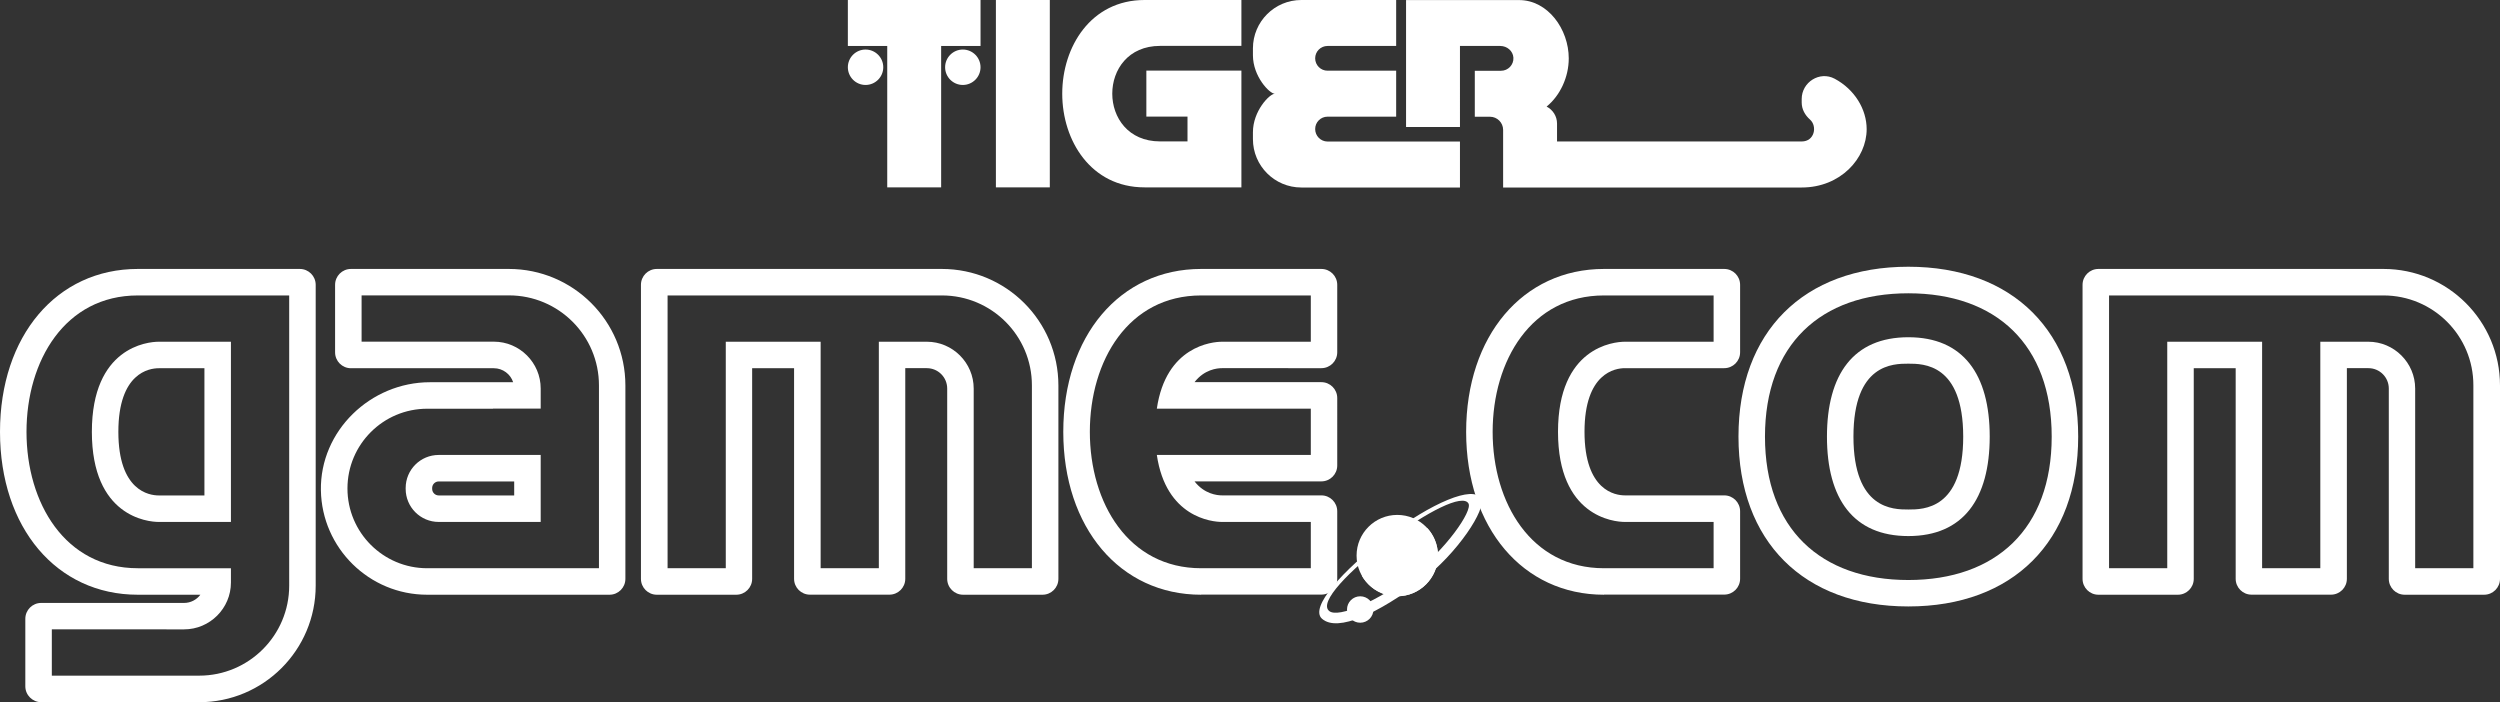
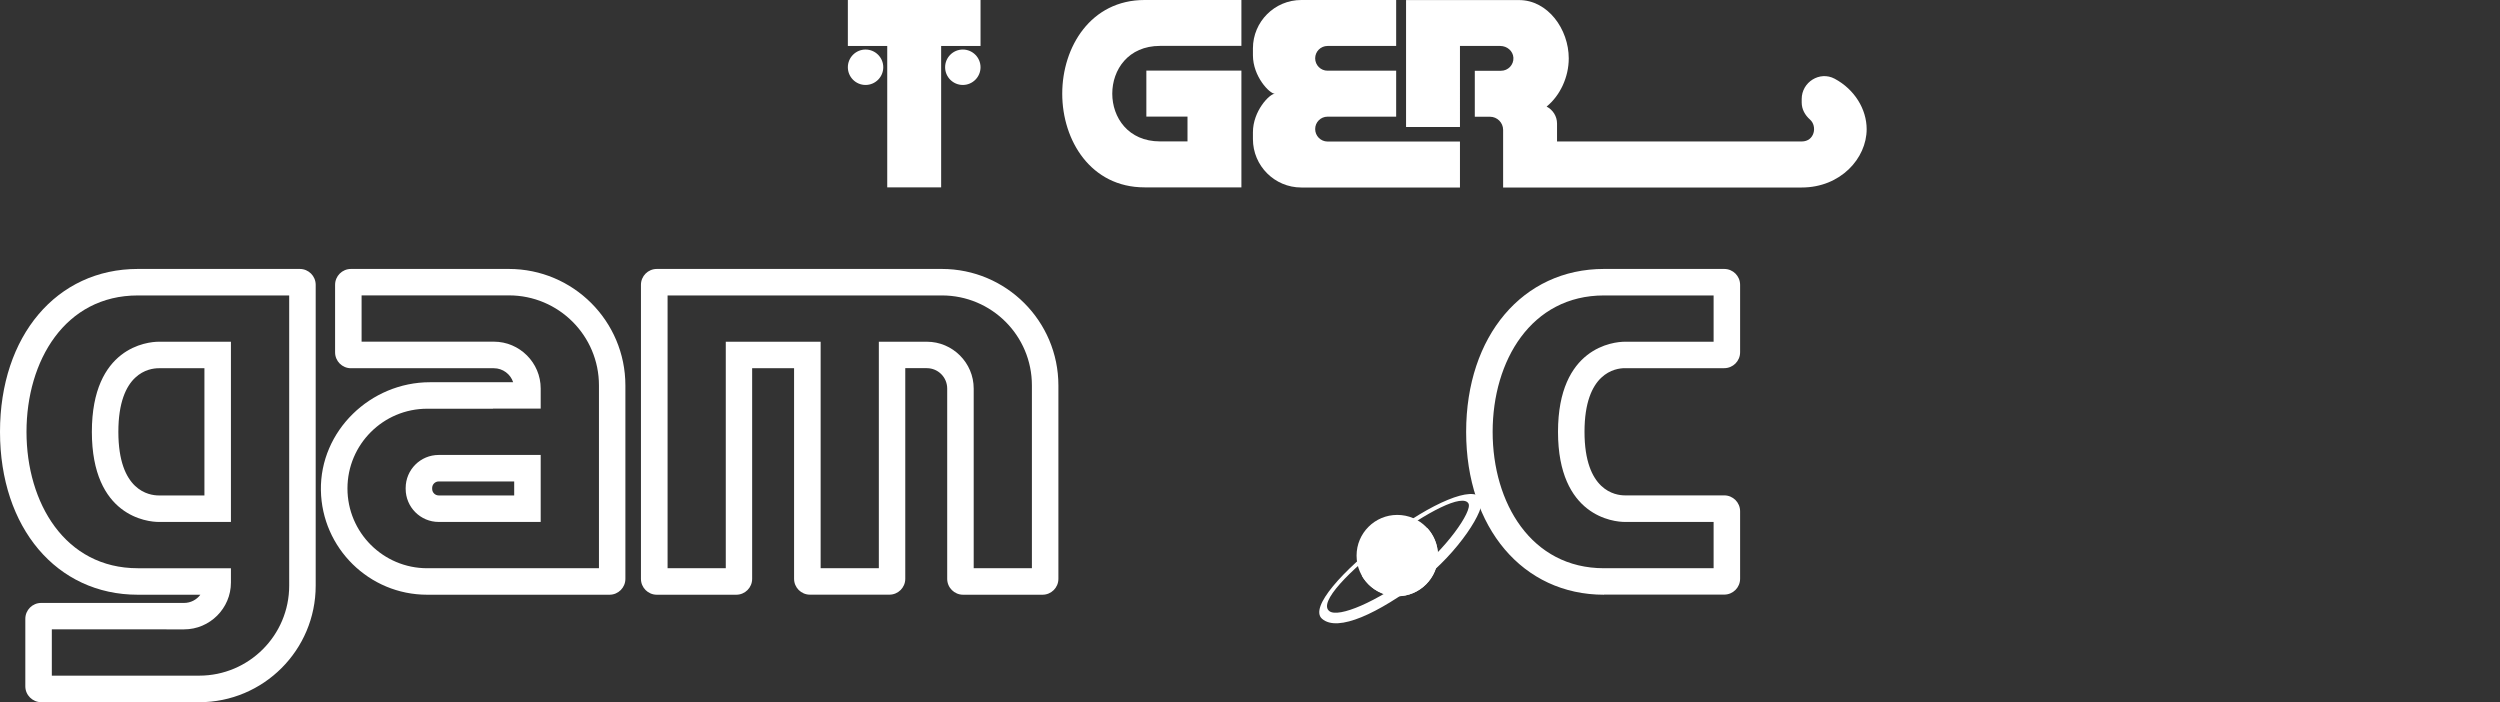
<svg xmlns="http://www.w3.org/2000/svg" version="1.1" id="Layer_1" x="0px" y="0px" viewBox="0 0 3840 1078.5" style="enable-background:new 0 0 3840 1078.5;" xml:space="preserve">
  <rect x="0" y="0" width="3840" height="1078.5" fill="#333333" stroke="none" />
  <defs id="defs67">
    <clipPath clipPathUnits="userSpaceOnUse" id="clipPath1633">
      <path d="m 211.7,453.8 c -111.7,0 -171,100.1 -171,209.5 0,109.4 59.3,209.5 171,209.5 h 143 v 22 c 0,39.6 -32.4,71.9 -71.9,71.9 H 79.6 v 71.1 h 226.3 c 76.4,0 138.3,-61.9 138.3,-138.3 V 872.7 801.6 524.9 453.8 h -89.4 z m 143,347.9 c -41.7,0 -87.2,0 -110.9,0 -17.2,0 -102.7,-8.5 -102.7,-138.4 0,-129.9 85.4,-138.4 102.7,-138.4 23.7,0 69.2,0 110.9,0 z" id="path1635" style="display:none" />
      <path id="lpe_path-effect1637" class="powerclip" d="m -5,408.1 h 494.9 v 675.5 H -5 Z m 216.7,45.7 c -111.7,0 -171,100.1 -171,209.5 0,109.4 59.3,209.5 171,209.5 h 143 v 22 c 0,39.6 -32.4,71.9 -71.9,71.9 H 79.6 v 71.1 h 226.3 c 76.4,0 138.3,-61.9 138.3,-138.3 V 872.7 801.6 524.9 453.8 h -89.4 z m 143,347.9 V 524.9 c -41.7,0 -87.2,0 -110.9,0 -17.3,0 -102.7,8.5 -102.7,138.4 0,129.9 85.5,138.4 102.7,138.4 23.7,0 69.2,0 110.9,0 z" />
    </clipPath>
    <clipPath clipPathUnits="userSpaceOnUse" id="clipPath1641">
      <path d="m 757.2,627.8 h -101 c -67.7,0 -122.5,54.9 -122.5,122.5 0,67.7 54.9,122.5 122.5,122.5 h 174.4 v 0 H 920 v 0 0 -71.1 0 -102.9 0 -71.1 0 V 592 C 920,515.6 858.1,453.7 781.7,453.7 H 555.4 v 71.1 h 203.2 c 39.6,0 71.9,32.4 71.9,71.9 v 30.9 h -73.3 m 73.3,174.1 H 673.9 c -28.1,0 -50.8,-22.8 -50.8,-50.8 v -1.3 c 0,-28.1 22.7,-50.8 50.8,-50.8 h 156.6 z" id="path1643" style="display:none" />
      <path id="lpe_path-effect1645" class="powerclip" d="M 487.879,408.1 H 965.6 V 918.5 H 487.879 Z M 757.2,627.8 h -101 c -67.7,0 -122.5,54.9 -122.5,122.5 0,67.7 54.9,122.5 122.5,122.5 h 174.4 v 0 H 920 v 0 0 -71.1 0 -102.9 0 -71.1 0 V 592 C 920,515.6 858.1,453.7 781.7,453.7 H 555.4 v 71.1 h 203.2 c 39.6,0 71.9,32.4 71.9,71.9 v 30.9 h -73.3 m 73.3,174.1 V 698.8 H 673.9 c -28.1,0 -50.8,22.7 -50.8,50.8 v 1.3 c 0,28 22.7,50.8 50.8,50.8 z" />
    </clipPath>
    <clipPath clipPathUnits="userSpaceOnUse" id="clipPath2377">
      <path d="m 1446.8,453.8 h -36.5 -60.4 -89.4 -39.9 -105.8 v 0 h -89.4 v 419 h 89.4 V 524.9 h 105.8 39.9 v 347.9 h 89.4 V 524.9 h 60.4 13.4 c 39.6,0 71.9,32.4 71.9,71.9 v 276 H 1585 V 592.1 c 0.1,-76.4 -61.8,-138.3 -138.2,-138.3 z" id="path2379" style="display:none" />
      <path id="lpe_path-effect2381" class="powerclip" d="m 979.5,408.1 h 651.2 V 918.5 H 979.5 Z m 467.3,45.7 h -36.5 -60.4 -89.4 -39.9 -105.8 v 0 h -89.4 v 419 h 89.4 V 524.9 h 105.8 39.9 v 347.9 h 89.4 V 524.9 h 60.4 13.4 c 39.6,0 71.9,32.4 71.9,71.9 v 276 H 1585 V 592.1 c 0.1,-76.4 -61.8,-138.3 -138.2,-138.3 z" />
    </clipPath>
    <clipPath clipPathUnits="userSpaceOnUse" id="clipPath2385">
      <path d="m 1877.1,524.9 c 50.5,0 136.3,0 136.3,0 V 453.8 H 1845 c -111.7,0 -171,100.1 -171,209.5 0,109.4 59.3,209.5 171,209.5 h 168.4 v -71.1 c 0,0 -85.8,0 -136.3,0 -15.5,0 -86.2,-7 -100.2,-102.9 h 236.5 v -71.1 h -236.5 c 14,-95.9 84.7,-102.8 100.2,-102.8 z" id="path2387" style="display:none" />
      <path id="lpe_path-effect2389" class="powerclip" d="M 1628.2,408.1 H 2059 v 510.4 h -430.8 z m 248.9,116.8 c 50.5,0 136.3,0 136.3,0 V 453.8 H 1845 c -111.7,0 -171,100.1 -171,209.5 0,109.4 59.3,209.5 171,209.5 h 168.4 v -71.1 c 0,0 -85.8,0 -136.3,0 -15.5,0 -86.2,-7 -100.2,-102.9 h 236.5 v -71.1 h -236.5 c 14,-95.9 84.7,-102.8 100.2,-102.8 z" />
    </clipPath>
    <clipPath clipPathUnits="userSpaceOnUse" id="clipPath3121">
      <path d="m 2274.9,765.7 c -11.9,-20.6 -76.1,6.6 -144.4,58.5 -68.3,51.9 -119.5,108.9 -99.9,126.2 24.3,21.4 87,-8.8 152,-57.8 56.3,-42.5 101.2,-111.5 92.3,-126.9 z m -103.8,116.1 c -56.3,42.6 -115.1,67.6 -129.2,56.9 -17.6,-13.4 31.3,-62.7 90.5,-107.8 59.2,-45 114.6,-73 123.2,-57.5 6.4,11.7 -35.6,71.5 -84.5,108.4 z" id="path3123" />
    </clipPath>
    <clipPath clipPathUnits="userSpaceOnUse" id="clipPath3137">
      <path d="m 2393.1,663.3 c 0,-129.9 85.4,-138.4 102.7,-138.4 50.5,0 136.3,0 136.3,0 v -71.1 h -168.4 c -111.7,0 -171,100.1 -171,209.5 0,109.4 59.3,209.5 171,209.5 h 168.4 v -71.1 c 0,0 -85.8,0 -136.3,0 -17.2,0 -102.7,-8.5 -102.7,-138.4 z" id="path3139" style="display:none" />
      <path id="lpe_path-effect3141" class="powerclip" d="m 2247,408.1 h 430.8 V 918.5 H 2247 Z m 146.1,255.2 c 0,-129.9 85.4,-138.4 102.7,-138.4 50.5,0 136.3,0 136.3,0 v -71.1 h -168.4 c -111.7,0 -171,100.1 -171,209.5 0,109.4 59.3,209.5 171,209.5 h 168.4 v -71.1 c 0,0 -85.8,0 -136.3,0 -17.2,0 -102.7,-8.5 -102.7,-138.4 z" />
    </clipPath>
    <clipPath clipPathUnits="userSpaceOnUse" id="clipPath3145">
      <path d="m 2931.2,450.5 c -134.6,0 -220.2,78.7 -220.2,220.2 0,141.5 85.6,220.2 220.2,220.2 134.6,0 220.2,-78.7 220.2,-220.2 0,-141.5 -85.6,-220.2 -220.2,-220.2 z m 0,372.9 c -84.2,0 -125,-56.9 -125,-152.7 0,-95.8 40.8,-152.7 125,-152.7 84.2,0 125,56.9 125,152.7 -0.1,95.8 -40.8,152.7 -125,152.7 z" id="path3147" style="display:none" />
-       <path id="lpe_path-effect3149" class="powerclip" d="m 2665.3,404.7 h 531.8 v 531.8 h -531.8 z m 265.9,45.8 c -134.6,0 -220.2,78.7 -220.2,220.2 0,141.5 85.6,220.2 220.2,220.2 134.6,0 220.2,-78.7 220.2,-220.2 0,-141.5 -85.6,-220.2 -220.2,-220.2 z m 0,372.9 c 84.2,0 124.9,-56.9 125,-152.7 0,-95.8 -40.8,-152.7 -125,-152.7 -84.2,0 -125,56.9 -125,152.7 0,95.8 40.8,152.7 125,152.7 z" />
    </clipPath>
    <clipPath clipPathUnits="userSpaceOnUse" id="clipPath3881">
      <path d="m 3661,453.8 h -421.5 v 419 h 89.4 V 524.9 h 145.7 V 872.8 H 3564 V 524.9 h 73.8 c 39.6,0 71.9,32.4 71.9,71.9 v 276 h 89.4 V 592.1 c 0.2,-76.4 -61.7,-138.3 -138.1,-138.3 z" id="path3883" style="display:none" />
      <path id="lpe_path-effect3885" class="powerclip" d="M 3193.8,408.1 H 3845 v 510.4 h -651.2 z m 467.2,45.7 h -421.5 v 419 h 89.4 V 524.9 h 145.7 V 872.8 H 3564 V 524.9 h 73.8 c 39.6,0 71.9,32.4 71.9,71.9 v 276 h 89.4 V 592.1 c 0.2,-76.4 -61.7,-138.3 -138.1,-138.3 z" />
    </clipPath>
  </defs>
  <style type="text/css" id="style2">
	.st0{fill:#CDD4D6;}
	.st1{fill:#FF0000;}
	.st2{fill:#A8A8A8;}
</style>
  <g id="g62">
    <g id="g42">
-       <path class="st2" d="M 3669.2,889.1 V 596.8 c 0,-17.3 -14,-31.3 -31.3,-31.3 h -33.1 V 889 c 0,13.5 -10.9,24.4 -24.4,24.4 h -122 c -13.5,0 -24.4,-10.9 -24.4,-24.4 V 565.6 h -64.4 v 323.5 c 0,13.5 -10.9,24.4 -24.4,24.4 h -122 c -13.5,0 -24.4,-10.9 -24.4,-24.4 V 437.5 c 0,-13.5 10.9,-24.4 24.4,-24.4 H 3661 c 98.8,0 179,80.1 179,179 v 297 c 0,13.5 -10.9,24.4 -24.4,24.4 h -122 c -13.5,0 -24.4,-10.9 -24.4,-24.4 z" id="path4" clip-path="url(#clipPath3881)" style="fill:#ffffff;fill-opacity:1" />
      <path class="st2" d="M2199.8,941.4c13.9-8.5,25.7-20.2,34.2-34.1c0.1-0.2,0.2-0.4,0.3-0.6c2.1-3.4,4-7,5.7-10.7    c42.5-41.8,94.2-108.8,70.1-150.7c-10-17.3-28.6-27.3-50.9-27.3c-28.3,0-63.4,15.9-94.1,33.8c-5.5-1-11.1-1.6-16.8-1.7    c-0.7,0-1.4-0.1-2.1-0.1c-3.5,0-6.9,0.2-10.3,0.5c-1.1,0.1-2.1,0.3-3.1,0.5c-2.3,0.3-4.6,0.6-6.9,1.1c-1.3,0.3-2.6,0.6-3.9,1    c-1.9,0.5-3.8,0.9-5.7,1.5c-1.5,0.4-2.9,1-4.3,1.5c-1.7,0.6-3.3,1.1-4.9,1.8c-1.5,0.6-3,1.3-4.5,2c-1.4,0.7-2.9,1.3-4.3,2.1    c-1.6,0.8-3.1,1.7-4.6,2.6c-1.2,0.7-2.5,1.5-3.7,2.3c-1.6,1-3.1,2.1-4.6,3.2c-1.1,0.8-2.1,1.5-3.1,2.4c-1.6,1.2-3.1,2.5-4.5,3.9    c-0.9,0.8-1.7,1.5-2.6,2.4c-1.5,1.5-3,3-4.4,4.5c-0.7,0.8-1.4,1.5-2.1,2.3c-1.5,1.7-2.9,3.4-4.3,5.2c-0.5,0.7-1.1,1.4-1.6,2.1    c-1.4,1.9-2.7,3.9-4,5.9c-0.4,0.6-0.8,1.3-1.2,1.9c-1.3,2.2-2.5,4.3-3.6,6.6c-0.3,0.5-0.5,1.1-0.8,1.7c-1.1,2.4-2.2,4.8-3.2,7.3    c-0.2,0.5-0.3,0.9-0.5,1.4c-1,2.6-1.9,5.3-2.6,8c-0.1,0.3-0.2,0.7-0.3,1c-0.8,2.9-1.4,5.7-2,8.7c0,0.2-0.1,0.4-0.1,0.5    c-0.5,3.1-1,6.2-1.2,9.4c-31.6,31-56.6,64.3-57.7,93.2c-0.6,16.8,5.7,31.9,17.9,42.7c8.9,7.8,24.5,17.2,48.6,17.2c0,0,0,0,0,0    c7.2,0,14.9-0.9,23.1-2.6c4.5,1.1,9.2,1.7,14.1,1.7c21.5,0,40.4-11.2,51.3-28.1c7.6-4.2,15.5-9.1,23.6-14.2c0,0,0,0,0,0    c12.5-2.2,24.3-6.7,34.8-13.1C2199.3,941.7,2199.6,941.6,2199.8,941.4z" id="path6" clip-path="url(#clipPath3121)" style="fill:#ffffff;fill-opacity:1" />
      <path class="st2" d="M 1454.9,889.1 V 596.8 c 0,-17.3 -14,-31.3 -31.3,-31.3 h -33.1 V 889 c 0,13.5 -10.9,24.4 -24.4,24.4 h -122 c -13.5,0 -24.4,-10.9 -24.4,-24.4 V 565.6 h -64.4 v 323.5 c 0,13.5 -10.9,24.4 -24.4,24.4 h -122 c -13.5,0 -24.4,-10.9 -24.4,-24.4 V 437.5 c 0,-13.5 10.9,-24.4 24.4,-24.4 h 437.8 c 98.8,0 179,80.1 179,179 v 297 c 0,13.5 -10.9,24.4 -24.4,24.4 h -122 c -13.4,0 -24.4,-10.9 -24.4,-24.4 z" id="path8" clip-path="url(#clipPath2377)" style="fill:#ffffff;fill-opacity:1" />
      <path class="st2" d="m 656.1,913.5 c -89.1,0 -161.7,-71.7 -163.2,-160.4 -1.5,-91.3 76.2,-166 167.5,-166 h 127.8 c -4.1,-12.5 -15.9,-21.5 -29.7,-21.5 H 539.1 c -13.5,0 -24.4,-10.9 -24.4,-24.4 V 437.5 c 0,-13.5 10.9,-24.4 24.4,-24.4 h 242.5 c 98.8,0 179,80.1 179,179 v 297 c 0,13.5 -10.9,24.4 -24.4,24.4 z m 17.8,-174 c -5.6,0 -10.1,4.5 -10.1,10.1 v 1.3 c 0,5.6 4.5,10.1 10.1,10.1 h 115.9 v -21.5 z" id="path10" clip-path="url(#clipPath1641)" style="fill:#ffffff;fill-opacity:1" />
      <path class="st2" d="M 38.9,1054.2 V 950.5 c 0,-13.5 10.9,-24.4 24.4,-24.4 h 219.5 c 10.2,0 19.3,-5 25,-12.6 H 211.6 C 87,913.5 0,810.6 0,663.3 0,516 87,413.1 211.7,413.1 h 248.8 c 13.5,0 24.4,10.9 24.4,24.4 v 462.1 c 0,98.8 -80.1,179 -179,179 H 63.3 c -13.4,-0.1 -24.4,-11 -24.4,-24.4 z M 243.8,565.6 c -14.5,0 -62,7 -62,97.7 0,90.7 47.4,97.7 62,97.7 H 314 V 565.6 Z" id="path12" clip-path="url(#clipPath1633)" style="fill:#ffffff;fill-opacity:1" />
-       <path class="st2" d="m 1844.9,913.5 c -124.6,0 -211.7,-102.9 -211.7,-250.2 0,-147.3 87.1,-250.2 211.7,-250.2 h 184.7 c 13.5,0 24.4,10.9 24.4,24.4 v 103.6 c 0,13.5 -10.9,24.4 -24.4,24.4 H 1877 c -7.7,0 -27.2,2.1 -42.2,21.5 h 194.8 c 13.5,0 24.4,10.9 24.4,24.4 V 715 c 0,13.5 -10.9,24.4 -24.4,24.4 h -194.8 c 15.1,19.4 34.5,21.5 42.2,21.5 h 152.6 c 13.5,0 24.4,10.9 24.4,24.4 v 103.6 c 0,13.5 -10.9,24.4 -24.4,24.4 h -184.7 z" id="path14" clip-path="url(#clipPath2385)" style="fill:#ffffff;fill-opacity:1" />
      <path class="st2" d="M 2463.7,913.5 C 2339.1,913.5 2252,810.6 2252,663.3 2252,516 2339,413.1 2463.7,413.1 h 184.7 c 13.5,0 24.4,10.9 24.4,24.4 v 103.6 c 0,13.5 -10.9,24.4 -24.4,24.4 h -152.6 c -14.5,0 -62,7 -62,97.7 0,90.7 47.4,97.7 62,97.7 h 152.6 c 13.5,0 24.4,10.9 24.4,24.4 v 103.6 c 0,13.5 -10.9,24.4 -24.4,24.4 h -184.7 z" id="path16" clip-path="url(#clipPath3137)" style="fill:#ffffff;fill-opacity:1" />
      <path class="st2" d="m 2931.2,931.5 c -160.9,0 -260.9,-100 -260.9,-260.9 0,-160.9 100,-260.9 260.9,-260.9 160.9,0 260.9,100 260.9,260.9 0,160.9 -100,260.9 -260.9,260.9 z m 0,-372.9 c -23.1,0 -84.3,0 -84.3,112 0,112 61.2,112 84.3,112 23.1,0 84.3,0 84.3,-112 -0.1,-112 -61.3,-112 -84.3,-112 z" id="path18" clip-path="url(#clipPath3145)" style="fill:#ffffff;fill-opacity:1" />
      <circle cx="2146.2" cy="853.4" r="62.5" id="circle34" style="fill:#ffffff;fill-opacity:1" />
      <path d="M2192.4,811.2c10.1,11.1,16.3,25.9,16.3,42.1c0,34.5-28,62.5-62.5,62.5c-23.2,0-43.5-12.6-54.3-31.4" id="path36" style="fill:#ffffff;fill-opacity:1" />
-       <circle cx="2089.3" cy="936.2" r="20.3" id="circle40" style="fill:#ffffff;fill-opacity:1" />
    </g>
    <g id="g60" style="fill:#ffffff;fill-opacity:1">
      <g id="g58" style="fill:#ffffff;fill-opacity:1">
-         <rect x="1529.7" y="0" class="st1" width="82.8" height="287.8" id="rect44" style="fill:#ffffff;fill-opacity:1" />
        <polygon class="st1" points="1302.3,70.6 1362.8,70.6 1362.8,71.5 1362.8,286.1 1362.8,287.8 1445.6,287.8 1445.6,286.1      1445.6,71.5 1445.6,70.6 1506.1,70.6 1506.1,0 1302.3,0    " id="polygon46" style="fill:#ffffff;fill-opacity:1" />
        <path class="st1" d="M1758,0c-82.5,0-126.4,72-126.4,143.9s43.9,143.9,126.4,143.9c0-11.8,0,0,0,0h148.8v-1.8v-68.8v-38.1v-70.6     v0h-146v70.6h63.2v38.1h-42.2c0,0,0,0,0,0c-97.8,0-97.8-146.7,0-146.7l0,0h125V0H1758C1758,0,1758,11.8,1758,0z" id="path48" style="fill:#ffffff;fill-opacity:1" />
        <path class="st1" d="M2818,120.9c-22.9-12.2-50.6,5.2-50.6,31.2c0,1.8,0,3.6,0,5.4c0,10.3,5.1,19.4,12.8,26.2     c11.4,10.1,7.1,33.6-12.8,33.6v0h-375.8v-27.5c0-11.4-6.5-21.2-16-26.1c20.9-17,34-45.5,34-74c0-44.8-32-89.6-76.4-89.6v0h-132.1     l0,0h-41.4v195h82.8V70.6h62c10.3,0,19.5,7.7,20.1,18c0.6,11-8.2,20.1-19,20.1h-40.3v70.6h23.3c11.1,0,20.2,9,20.2,20.2v88.5     h82.8l0,0h375.8l0,0c59.7,0,99.8-44.8,99.8-89.6C2867.2,167.8,2848.7,137.3,2818,120.9z" id="path50" style="fill:#ffffff;fill-opacity:1" />
        <path class="st1" d="M1478.9,76.1c-15,0-27.2,12.2-27.2,27.2c0,15,12.2,27.2,27.2,27.2c15,0,27.2-12.2,27.2-27.2     C1506.1,88.3,1493.9,76.1,1478.9,76.1z" id="path52" style="fill:#ffffff;fill-opacity:1" />
        <path class="st1" d="M1329.5,76.1c-15,0-27.2,12.2-27.2,27.2c0,15,12.2,27.2,27.2,27.2c15,0,27.2-12.2,27.2-27.2     C1356.7,88.3,1344.5,76.1,1329.5,76.1z" id="path54" style="fill:#ffffff;fill-opacity:1" />
        <path class="st1" d="M2020.1,198.2c0-10.5,8.5-19,19-19h105.4v-70.6h-105.4c-10.5,0-19-8.5-19-19s8.5-19,19-19h105.4V0h-132.1     l0,0h-13.6c-41,0-74.3,33.3-74.3,74.3v10.6c0,32.6,25.6,59.1,33.6,59.1c-8,0-33.6,26.4-33.6,59.1v10.6c0,41,33.3,74.3,74.3,74.3     h13.6l0,0h230.1v-70.6h-203.5C2028.6,217.3,2020.1,208.8,2020.1,198.2z" id="path56" style="fill:#ffffff;fill-opacity:1" />
      </g>
    </g>
  </g>
</svg>